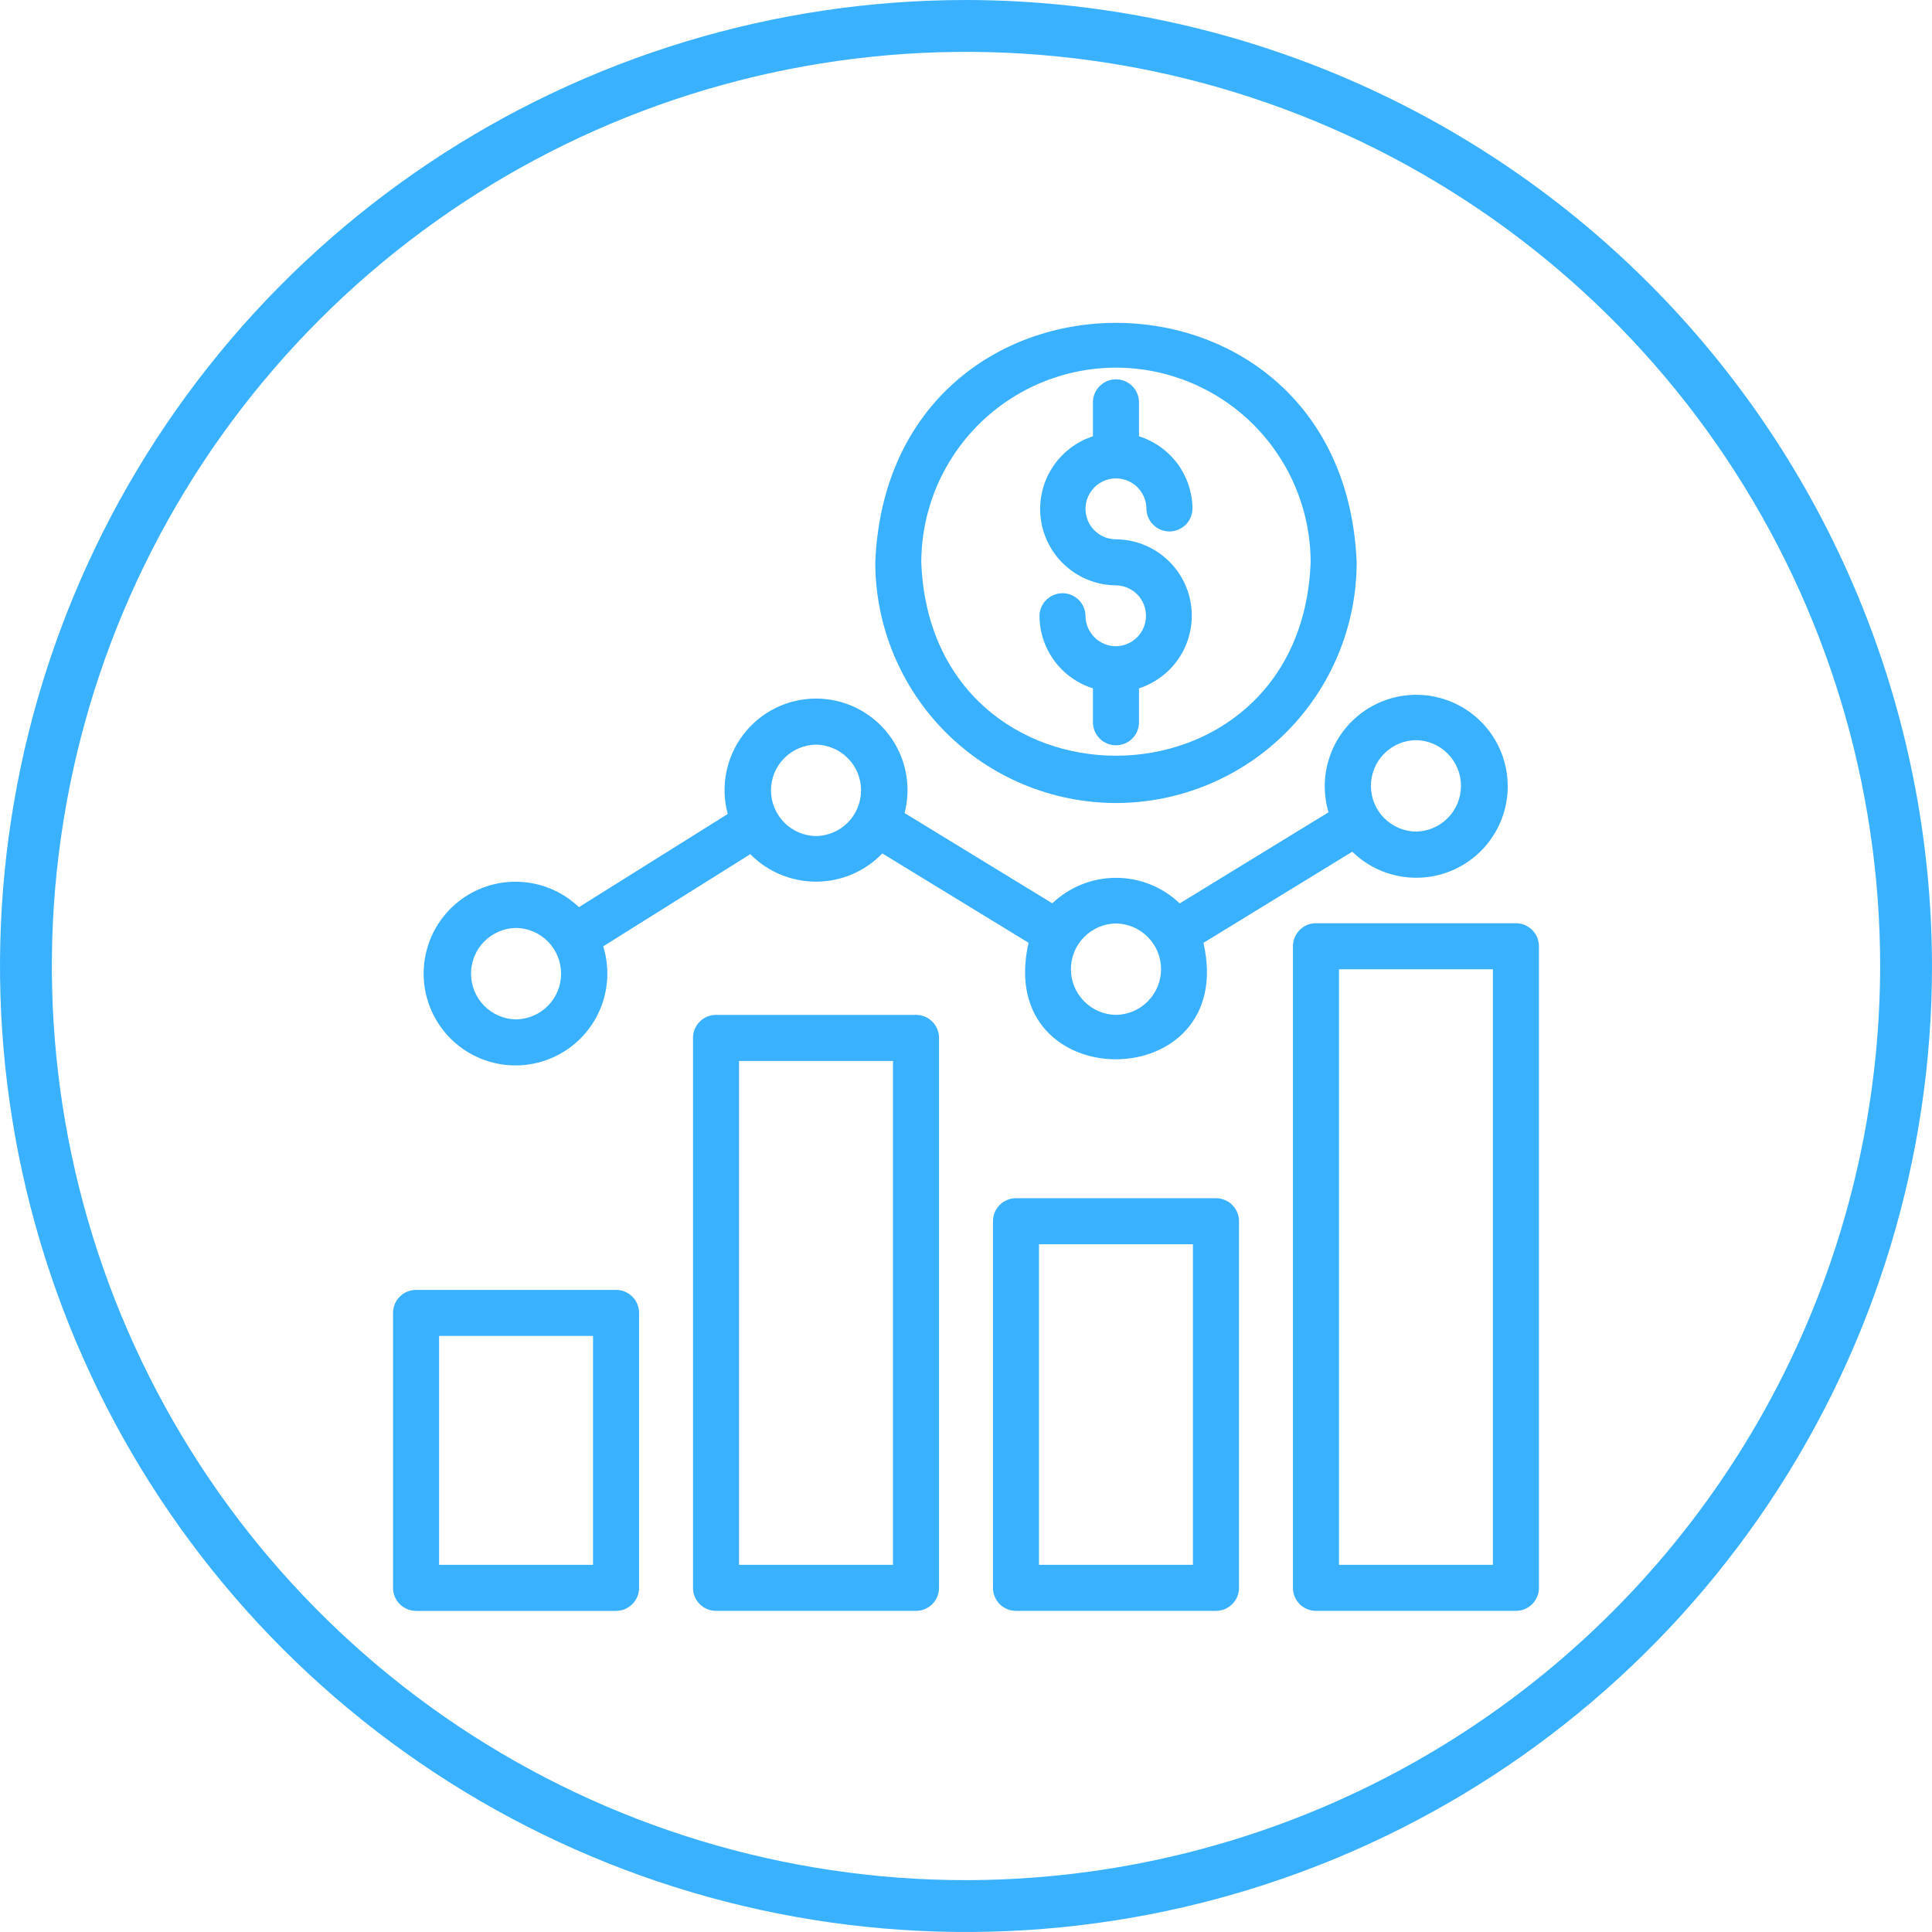
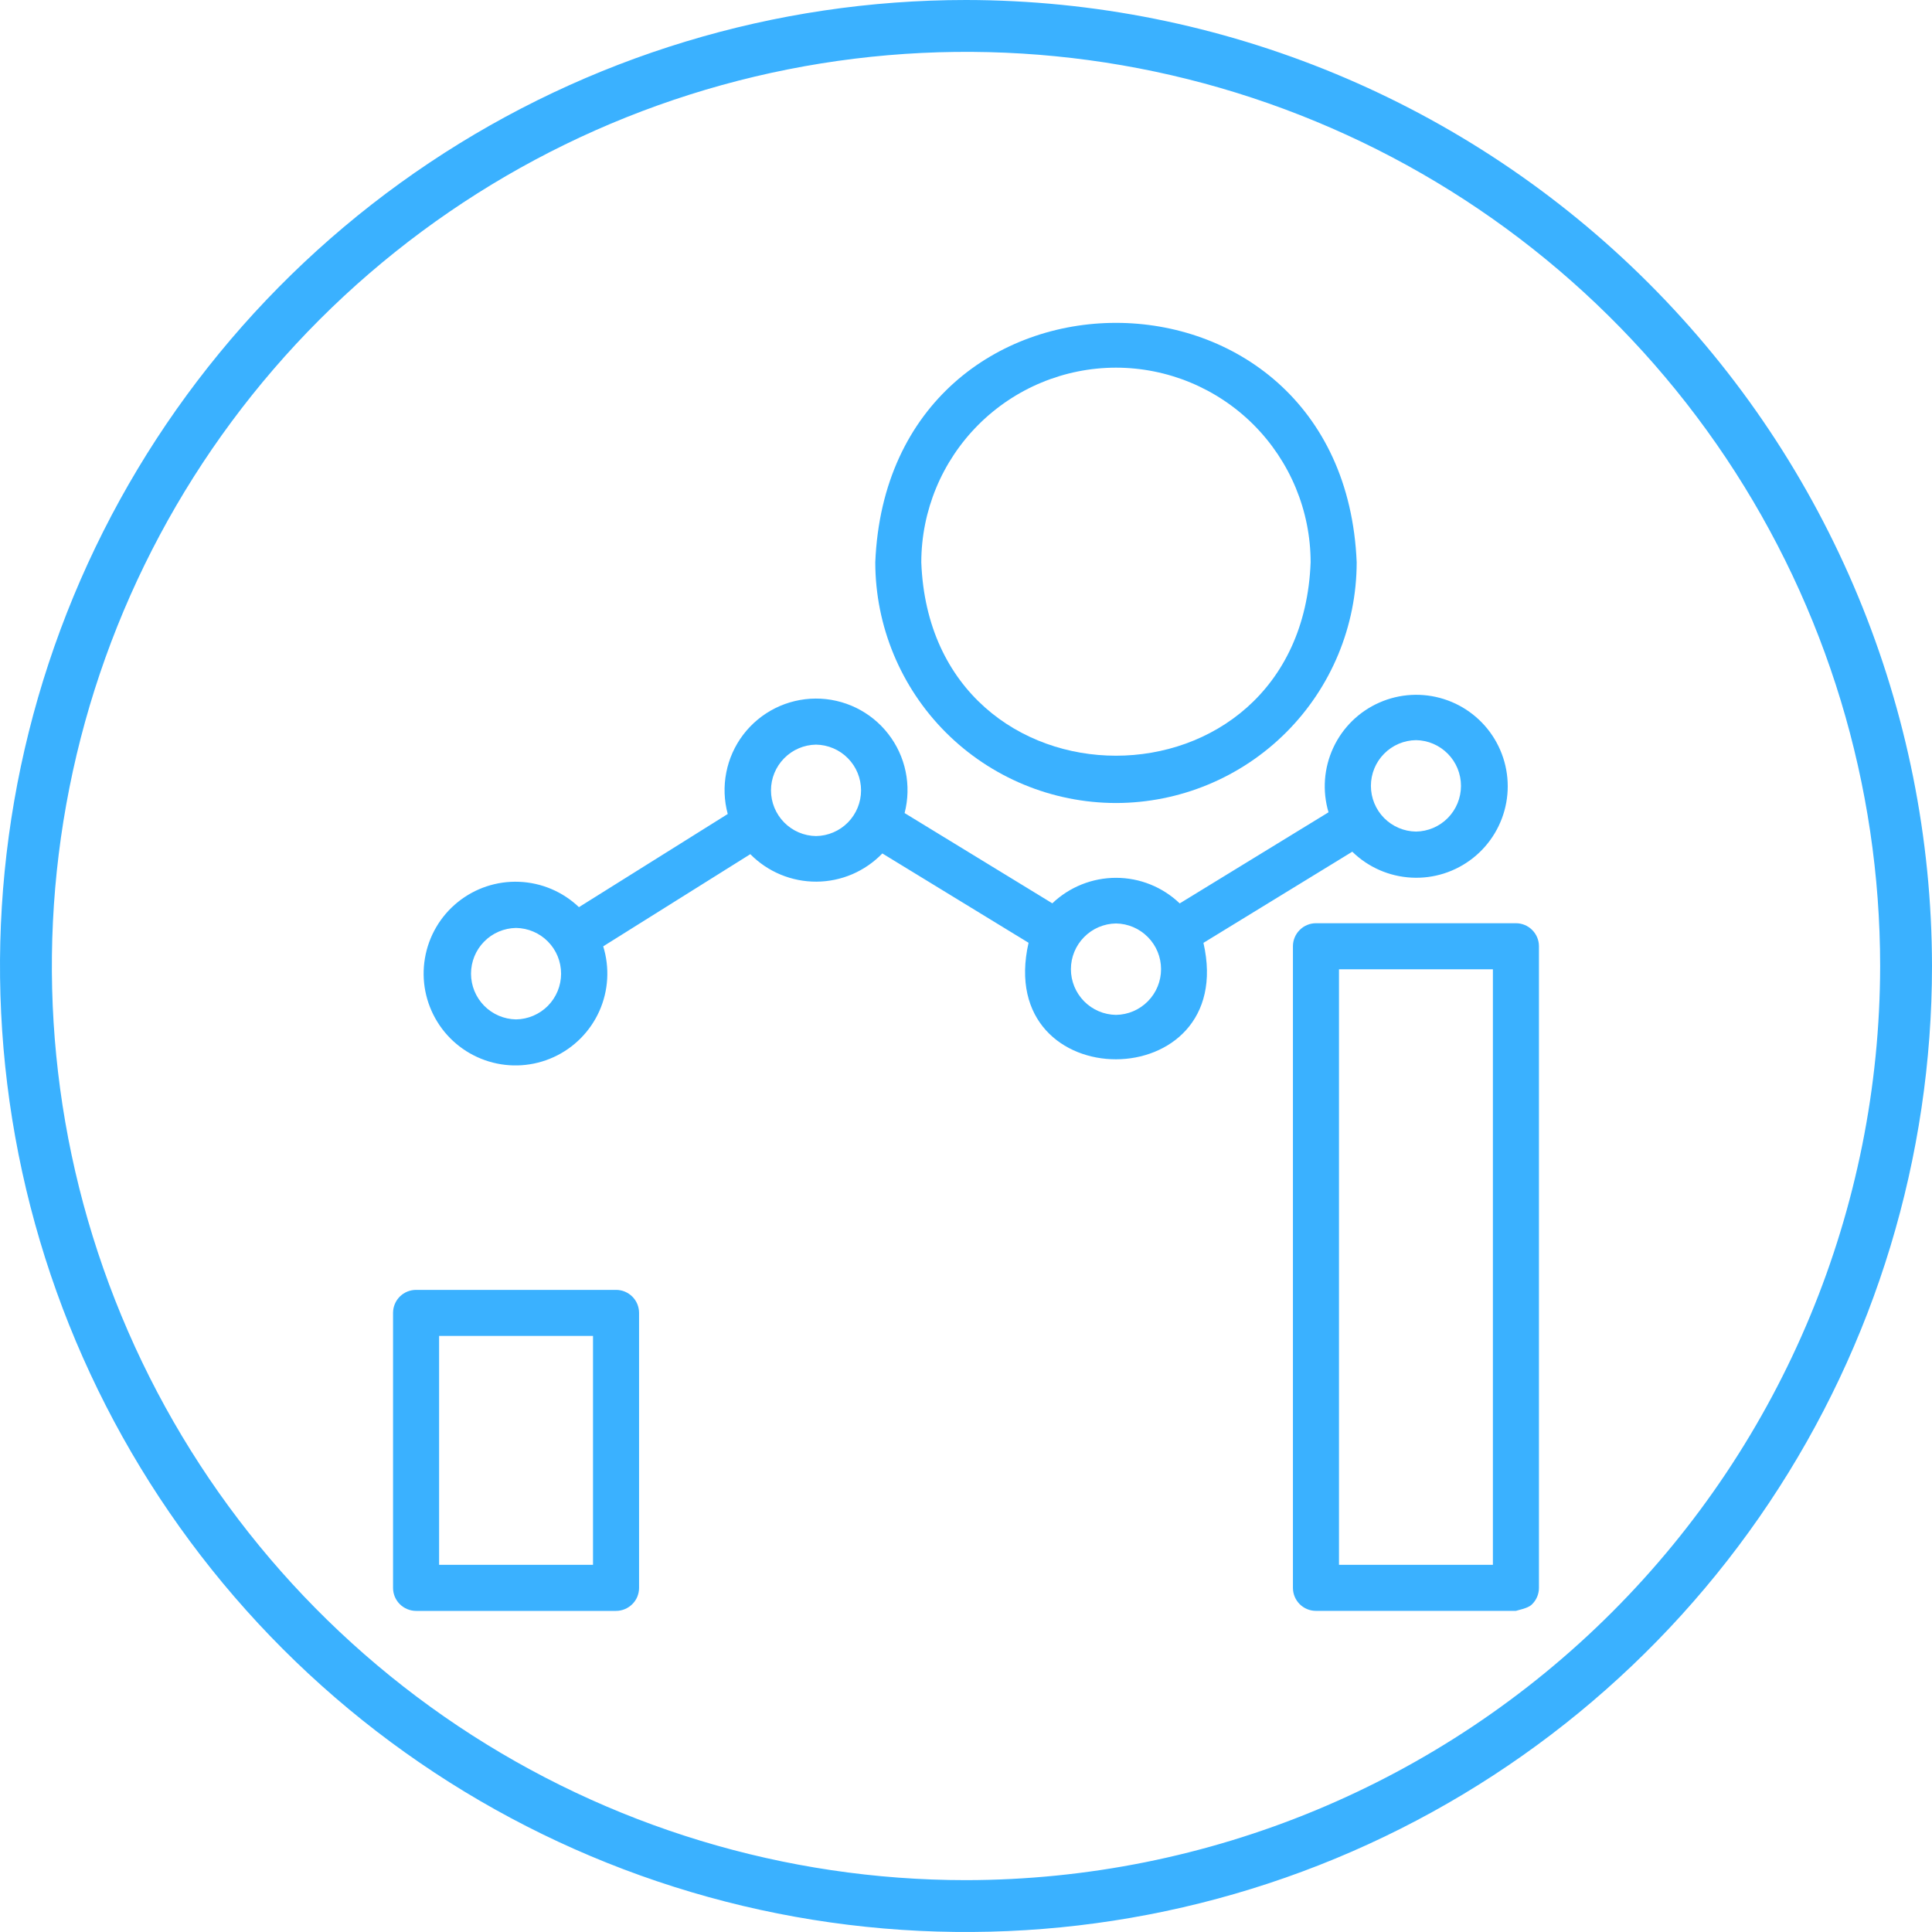
<svg xmlns="http://www.w3.org/2000/svg" width="50" height="50" viewBox="0 0 50 50" fill="none">
  <path d="M15.943 33.382H10.768C10.69 33.382 10.612 33.397 10.54 33.427C10.467 33.457 10.402 33.501 10.346 33.556C10.291 33.612 10.247 33.677 10.217 33.75C10.187 33.822 10.172 33.899 10.172 33.978V41.094C10.172 41.172 10.187 41.249 10.217 41.322C10.247 41.394 10.291 41.46 10.346 41.515C10.402 41.57 10.467 41.614 10.54 41.644C10.612 41.674 10.69 41.69 10.768 41.69H15.943C16.021 41.69 16.099 41.674 16.171 41.644C16.243 41.614 16.309 41.57 16.364 41.515C16.42 41.46 16.464 41.394 16.494 41.322C16.523 41.249 16.539 41.172 16.539 41.094V33.978C16.539 33.899 16.523 33.822 16.494 33.75C16.464 33.677 16.42 33.612 16.364 33.556C16.309 33.501 16.243 33.457 16.171 33.427C16.099 33.397 16.021 33.382 15.943 33.382ZM15.347 40.498H11.364V34.573H15.347L15.347 40.498Z" fill="#3AB1FF" />
-   <path d="M23.706 26.265H18.53C18.452 26.265 18.375 26.28 18.302 26.31C18.23 26.34 18.164 26.384 18.109 26.44C18.054 26.495 18.01 26.561 17.98 26.633C17.95 26.705 17.934 26.783 17.935 26.861V41.093C17.934 41.172 17.95 41.249 17.98 41.322C18.01 41.394 18.054 41.46 18.109 41.515C18.164 41.57 18.23 41.614 18.302 41.644C18.375 41.674 18.452 41.689 18.53 41.689H23.706C23.784 41.689 23.862 41.674 23.934 41.644C24.006 41.614 24.072 41.57 24.127 41.515C24.183 41.46 24.227 41.394 24.256 41.322C24.286 41.249 24.302 41.172 24.302 41.093V26.861C24.302 26.783 24.286 26.705 24.256 26.633C24.227 26.561 24.183 26.495 24.127 26.44C24.072 26.384 24.006 26.34 23.934 26.31C23.862 26.28 23.784 26.265 23.706 26.265ZM23.11 40.498H19.126V27.457H23.11V40.498Z" fill="#3AB1FF" />
-   <path d="M31.469 31.009H26.294C26.215 31.009 26.138 31.025 26.066 31.055C25.993 31.084 25.928 31.128 25.872 31.184C25.817 31.239 25.773 31.305 25.743 31.377C25.713 31.449 25.698 31.527 25.698 31.605V41.093C25.698 41.172 25.713 41.249 25.743 41.321C25.773 41.394 25.817 41.459 25.872 41.515C25.927 41.57 25.993 41.614 26.066 41.644C26.138 41.674 26.215 41.689 26.294 41.689H31.469C31.547 41.689 31.625 41.674 31.697 41.644C31.77 41.614 31.835 41.57 31.89 41.515C31.946 41.459 31.99 41.394 32.02 41.321C32.05 41.249 32.065 41.172 32.065 41.093V31.605C32.065 31.527 32.05 31.449 32.02 31.377C31.99 31.305 31.946 31.239 31.89 31.184C31.835 31.128 31.77 31.084 31.697 31.055C31.625 31.025 31.547 31.009 31.469 31.009ZM30.873 40.498H26.889V32.201H30.873V40.498Z" fill="#3AB1FF" />
-   <path d="M39.232 23.893H34.057C33.899 23.893 33.747 23.956 33.636 24.068C33.524 24.179 33.461 24.331 33.461 24.489V41.093C33.461 41.172 33.476 41.249 33.506 41.321C33.536 41.394 33.58 41.459 33.635 41.515C33.691 41.57 33.756 41.614 33.829 41.644C33.901 41.674 33.978 41.689 34.057 41.689H39.232C39.31 41.689 39.388 41.674 39.46 41.644C39.532 41.614 39.598 41.57 39.653 41.515C39.709 41.459 39.753 41.394 39.783 41.321C39.812 41.249 39.828 41.172 39.828 41.093V24.489C39.828 24.331 39.765 24.179 39.653 24.068C39.542 23.956 39.39 23.893 39.232 23.893ZM38.636 40.498H34.653V25.085H38.636L38.636 40.498Z" fill="#3AB1FF" />
+   <path d="M39.232 23.893H34.057C33.899 23.893 33.747 23.956 33.636 24.068C33.524 24.179 33.461 24.331 33.461 24.489V41.093C33.461 41.172 33.476 41.249 33.506 41.321C33.536 41.394 33.58 41.459 33.635 41.515C33.691 41.57 33.756 41.614 33.829 41.644C33.901 41.674 33.978 41.689 34.057 41.689H39.232C39.532 41.614 39.598 41.57 39.653 41.515C39.709 41.459 39.753 41.394 39.783 41.321C39.812 41.249 39.828 41.172 39.828 41.093V24.489C39.828 24.331 39.765 24.179 39.653 24.068C39.542 23.956 39.39 23.893 39.232 23.893ZM38.636 40.498H34.653V25.085H38.636L38.636 40.498Z" fill="#3AB1FF" />
  <path d="M31.145 24.401L34.997 22.042C35.409 22.445 35.954 22.683 36.529 22.713C37.104 22.744 37.67 22.563 38.122 22.205C38.573 21.848 38.879 21.338 38.982 20.771C39.085 20.205 38.977 19.62 38.68 19.127C38.383 18.634 37.916 18.266 37.367 18.092C36.818 17.918 36.224 17.95 35.697 18.183C35.17 18.415 34.746 18.831 34.504 19.354C34.262 19.877 34.218 20.47 34.382 21.022L30.531 23.38C30.087 22.955 29.497 22.718 28.883 22.718C28.269 22.718 27.678 22.954 27.234 23.378L23.411 21.042C23.502 20.691 23.511 20.324 23.438 19.969C23.365 19.614 23.211 19.28 22.988 18.994C22.766 18.707 22.48 18.476 22.154 18.317C21.828 18.159 21.47 18.077 21.107 18.079C20.744 18.081 20.387 18.166 20.062 18.328C19.738 18.49 19.455 18.724 19.235 19.013C19.015 19.302 18.865 19.637 18.796 19.993C18.726 20.349 18.739 20.716 18.834 21.066L14.983 23.477C14.565 23.078 14.015 22.844 13.437 22.821C12.859 22.797 12.293 22.985 11.843 23.35C11.394 23.714 11.093 24.23 10.997 24.8C10.9 25.37 11.015 25.956 11.32 26.448C11.624 26.94 12.098 27.303 12.652 27.471C13.205 27.639 13.801 27.599 14.327 27.359C14.854 27.119 15.274 26.695 15.511 26.167C15.747 25.639 15.782 25.043 15.611 24.491L19.418 22.106C19.642 22.333 19.908 22.513 20.203 22.635C20.497 22.757 20.812 22.819 21.131 22.817C21.449 22.816 21.764 22.75 22.056 22.625C22.349 22.499 22.614 22.316 22.835 22.087L26.619 24.399C25.704 28.431 32.062 28.408 31.145 24.401ZM36.645 19.155C36.956 19.159 37.252 19.286 37.47 19.508C37.688 19.729 37.81 20.027 37.81 20.338C37.81 20.649 37.688 20.947 37.47 21.169C37.252 21.39 36.956 21.517 36.645 21.521C36.334 21.517 36.038 21.39 35.819 21.169C35.601 20.947 35.479 20.649 35.479 20.338C35.479 20.027 35.601 19.729 35.819 19.508C36.038 19.286 36.334 19.159 36.645 19.155ZM28.882 23.899C29.193 23.904 29.489 24.03 29.707 24.252C29.926 24.473 30.048 24.771 30.048 25.082C30.048 25.393 29.926 25.691 29.707 25.913C29.489 26.134 29.192 26.261 28.882 26.265C28.571 26.261 28.274 26.134 28.056 25.913C27.838 25.691 27.715 25.393 27.715 25.082C27.715 24.771 27.838 24.473 28.056 24.252C28.274 24.03 28.571 23.904 28.882 23.899ZM13.356 26.382C13.045 26.377 12.748 26.25 12.53 26.029C12.312 25.807 12.19 25.509 12.19 25.198C12.19 24.887 12.312 24.589 12.53 24.368C12.748 24.146 13.045 24.02 13.356 24.015C13.666 24.02 13.963 24.146 14.181 24.368C14.399 24.589 14.521 24.887 14.521 25.198C14.521 25.509 14.399 25.807 14.181 26.029C13.963 26.25 13.666 26.377 13.356 26.382ZM21.119 21.637C20.808 21.633 20.512 21.506 20.294 21.285C20.076 21.063 19.953 20.765 19.953 20.454C19.953 20.143 20.076 19.845 20.294 19.624C20.512 19.402 20.808 19.276 21.119 19.271C21.429 19.276 21.726 19.402 21.944 19.624C22.162 19.845 22.284 20.143 22.284 20.454C22.284 20.765 22.162 21.063 21.944 21.285C21.726 21.506 21.429 21.633 21.119 21.637Z" fill="#3AB1FF" />
  <path d="M28.881 20.782C30.533 20.78 32.116 20.123 33.284 18.956C34.452 17.788 35.109 16.204 35.111 14.553C34.768 6.289 22.993 6.291 22.652 14.553C22.654 16.204 23.311 17.788 24.478 18.956C25.646 20.123 27.23 20.78 28.881 20.782ZM28.881 9.515C30.217 9.516 31.497 10.048 32.442 10.992C33.386 11.937 33.918 13.217 33.919 14.553C33.666 21.227 24.096 21.225 23.843 14.553C23.845 13.217 24.376 11.937 25.321 10.992C26.265 10.048 27.546 9.516 28.881 9.515Z" fill="#3AB1FF" />
-   <path d="M28.881 16.725C28.672 16.724 28.472 16.641 28.325 16.494C28.177 16.346 28.094 16.146 28.093 15.937C28.09 15.781 28.026 15.632 27.915 15.523C27.803 15.414 27.654 15.352 27.498 15.352C27.342 15.352 27.192 15.414 27.08 15.523C26.969 15.632 26.905 15.781 26.902 15.937C26.903 16.356 27.038 16.764 27.287 17.102C27.536 17.439 27.885 17.689 28.285 17.814V18.704C28.289 18.86 28.353 19.009 28.464 19.118C28.576 19.227 28.725 19.288 28.881 19.288C29.037 19.288 29.187 19.227 29.299 19.118C29.41 19.009 29.474 18.86 29.477 18.704V17.814C29.924 17.669 30.304 17.37 30.55 16.971C30.796 16.571 30.892 16.096 30.82 15.632C30.749 15.168 30.514 14.745 30.159 14.438C29.804 14.131 29.351 13.961 28.881 13.957C28.726 13.957 28.573 13.911 28.444 13.825C28.314 13.738 28.213 13.615 28.153 13.471C28.094 13.327 28.078 13.169 28.108 13.016C28.139 12.863 28.214 12.723 28.324 12.612C28.434 12.502 28.575 12.427 28.727 12.396C28.88 12.366 29.039 12.382 29.183 12.441C29.327 12.501 29.45 12.602 29.536 12.732C29.623 12.861 29.669 13.013 29.669 13.169C29.672 13.325 29.736 13.474 29.848 13.583C29.959 13.692 30.109 13.754 30.265 13.754C30.421 13.754 30.571 13.692 30.682 13.583C30.794 13.474 30.858 13.325 30.861 13.169C30.859 12.75 30.724 12.342 30.476 12.004C30.227 11.667 29.877 11.417 29.477 11.291V10.402C29.474 10.246 29.41 10.097 29.299 9.988C29.187 9.879 29.037 9.817 28.881 9.817C28.725 9.817 28.575 9.879 28.464 9.988C28.352 10.097 28.288 10.246 28.285 10.402V11.291C27.839 11.437 27.459 11.736 27.212 12.136C26.966 12.535 26.871 13.01 26.942 13.474C27.014 13.938 27.248 14.361 27.604 14.668C27.959 14.975 28.412 15.145 28.881 15.149C29.088 15.152 29.286 15.236 29.431 15.383C29.577 15.531 29.658 15.73 29.658 15.937C29.658 16.144 29.577 16.343 29.431 16.49C29.286 16.637 29.088 16.722 28.881 16.725Z" fill="#3AB1FF" />
  <path d="M25 0C20.055 0 15.222 1.466 11.111 4.213C7 6.96 3.795 10.865 1.903 15.433C0.011 20.001 -0.484 25.028 0.48 29.877C1.445 34.727 3.826 39.181 7.322 42.678C10.819 46.174 15.273 48.555 20.123 49.52C24.972 50.484 29.999 49.989 34.567 48.097C39.135 46.205 43.04 43.001 45.787 38.889C48.534 34.778 50 29.945 50 25C49.992 18.372 47.356 12.017 42.669 7.331C37.983 2.644 31.628 0.007 25 0ZM25 48.658C20.321 48.658 15.747 47.27 11.856 44.671C7.966 42.071 4.933 38.377 3.143 34.053C1.352 29.731 0.884 24.974 1.797 20.384C2.709 15.795 4.963 11.58 8.271 8.271C11.58 4.963 15.795 2.709 20.385 1.797C24.974 0.884 29.731 1.352 34.053 3.143C38.377 4.933 42.071 7.966 44.671 11.856C47.27 15.747 48.658 20.321 48.658 25C48.651 31.272 46.156 37.286 41.721 41.721C37.286 46.156 31.272 48.651 25 48.658Z" fill="#3AB1FF" />
</svg>